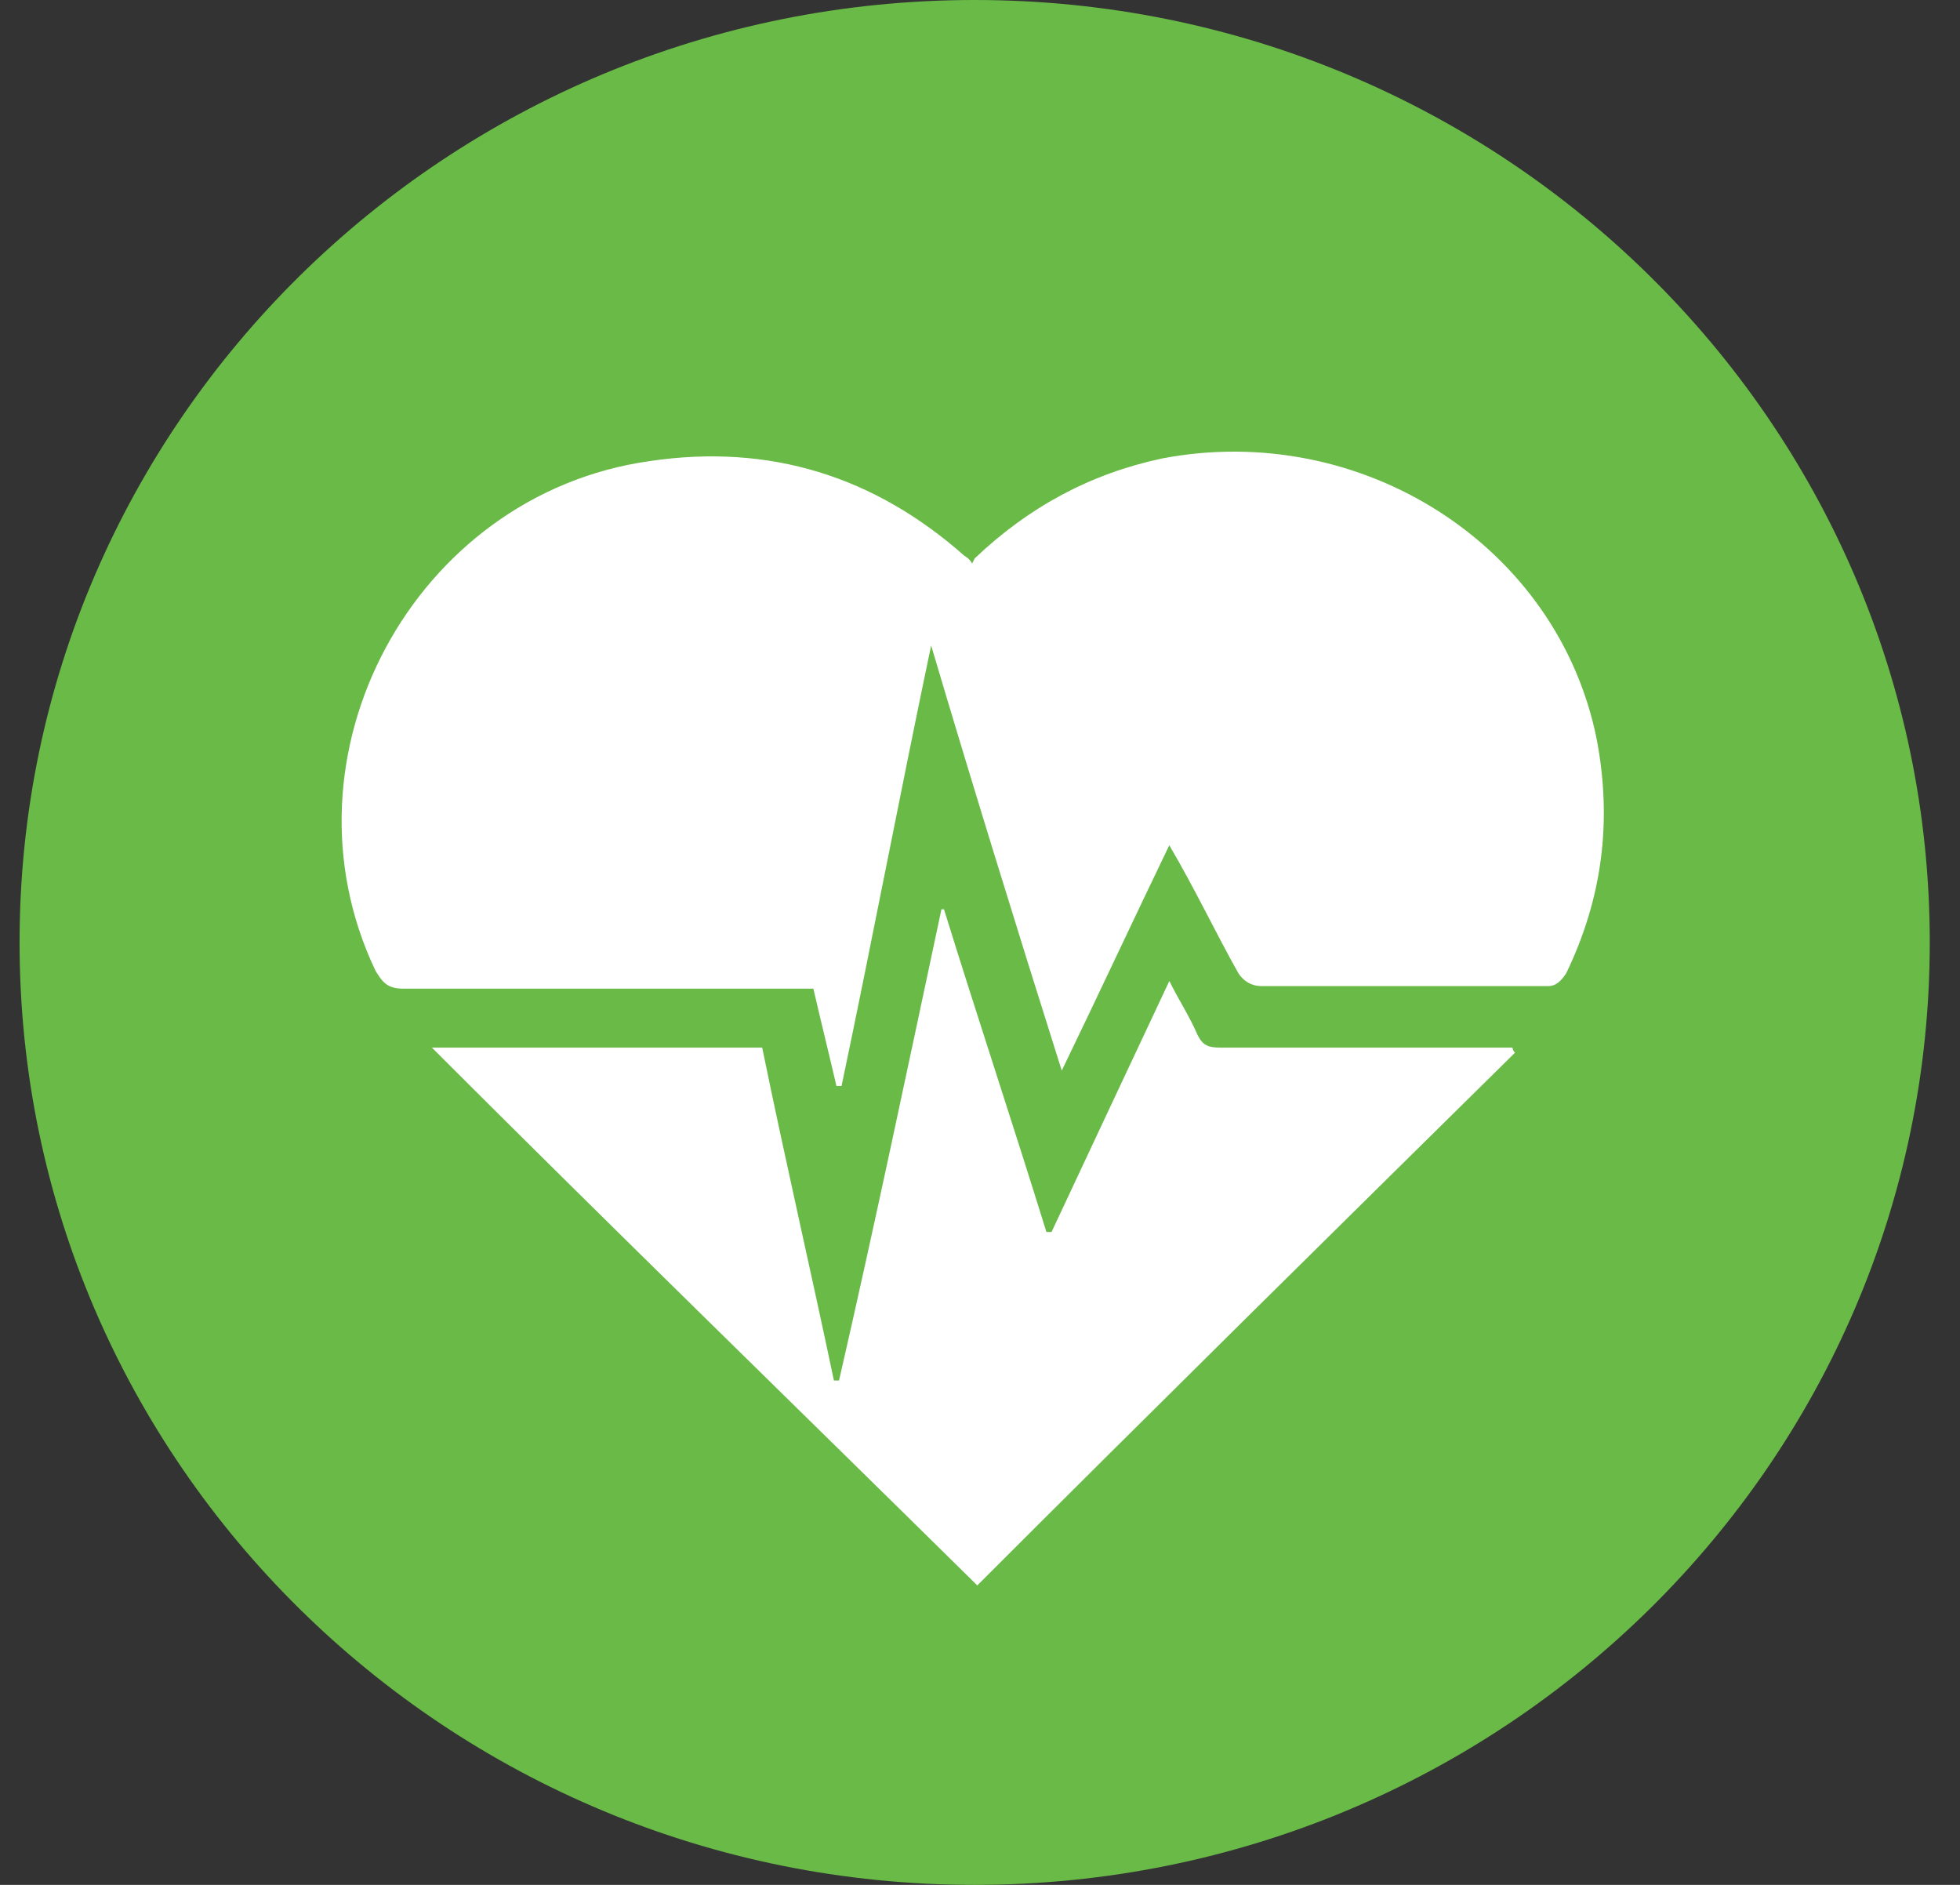
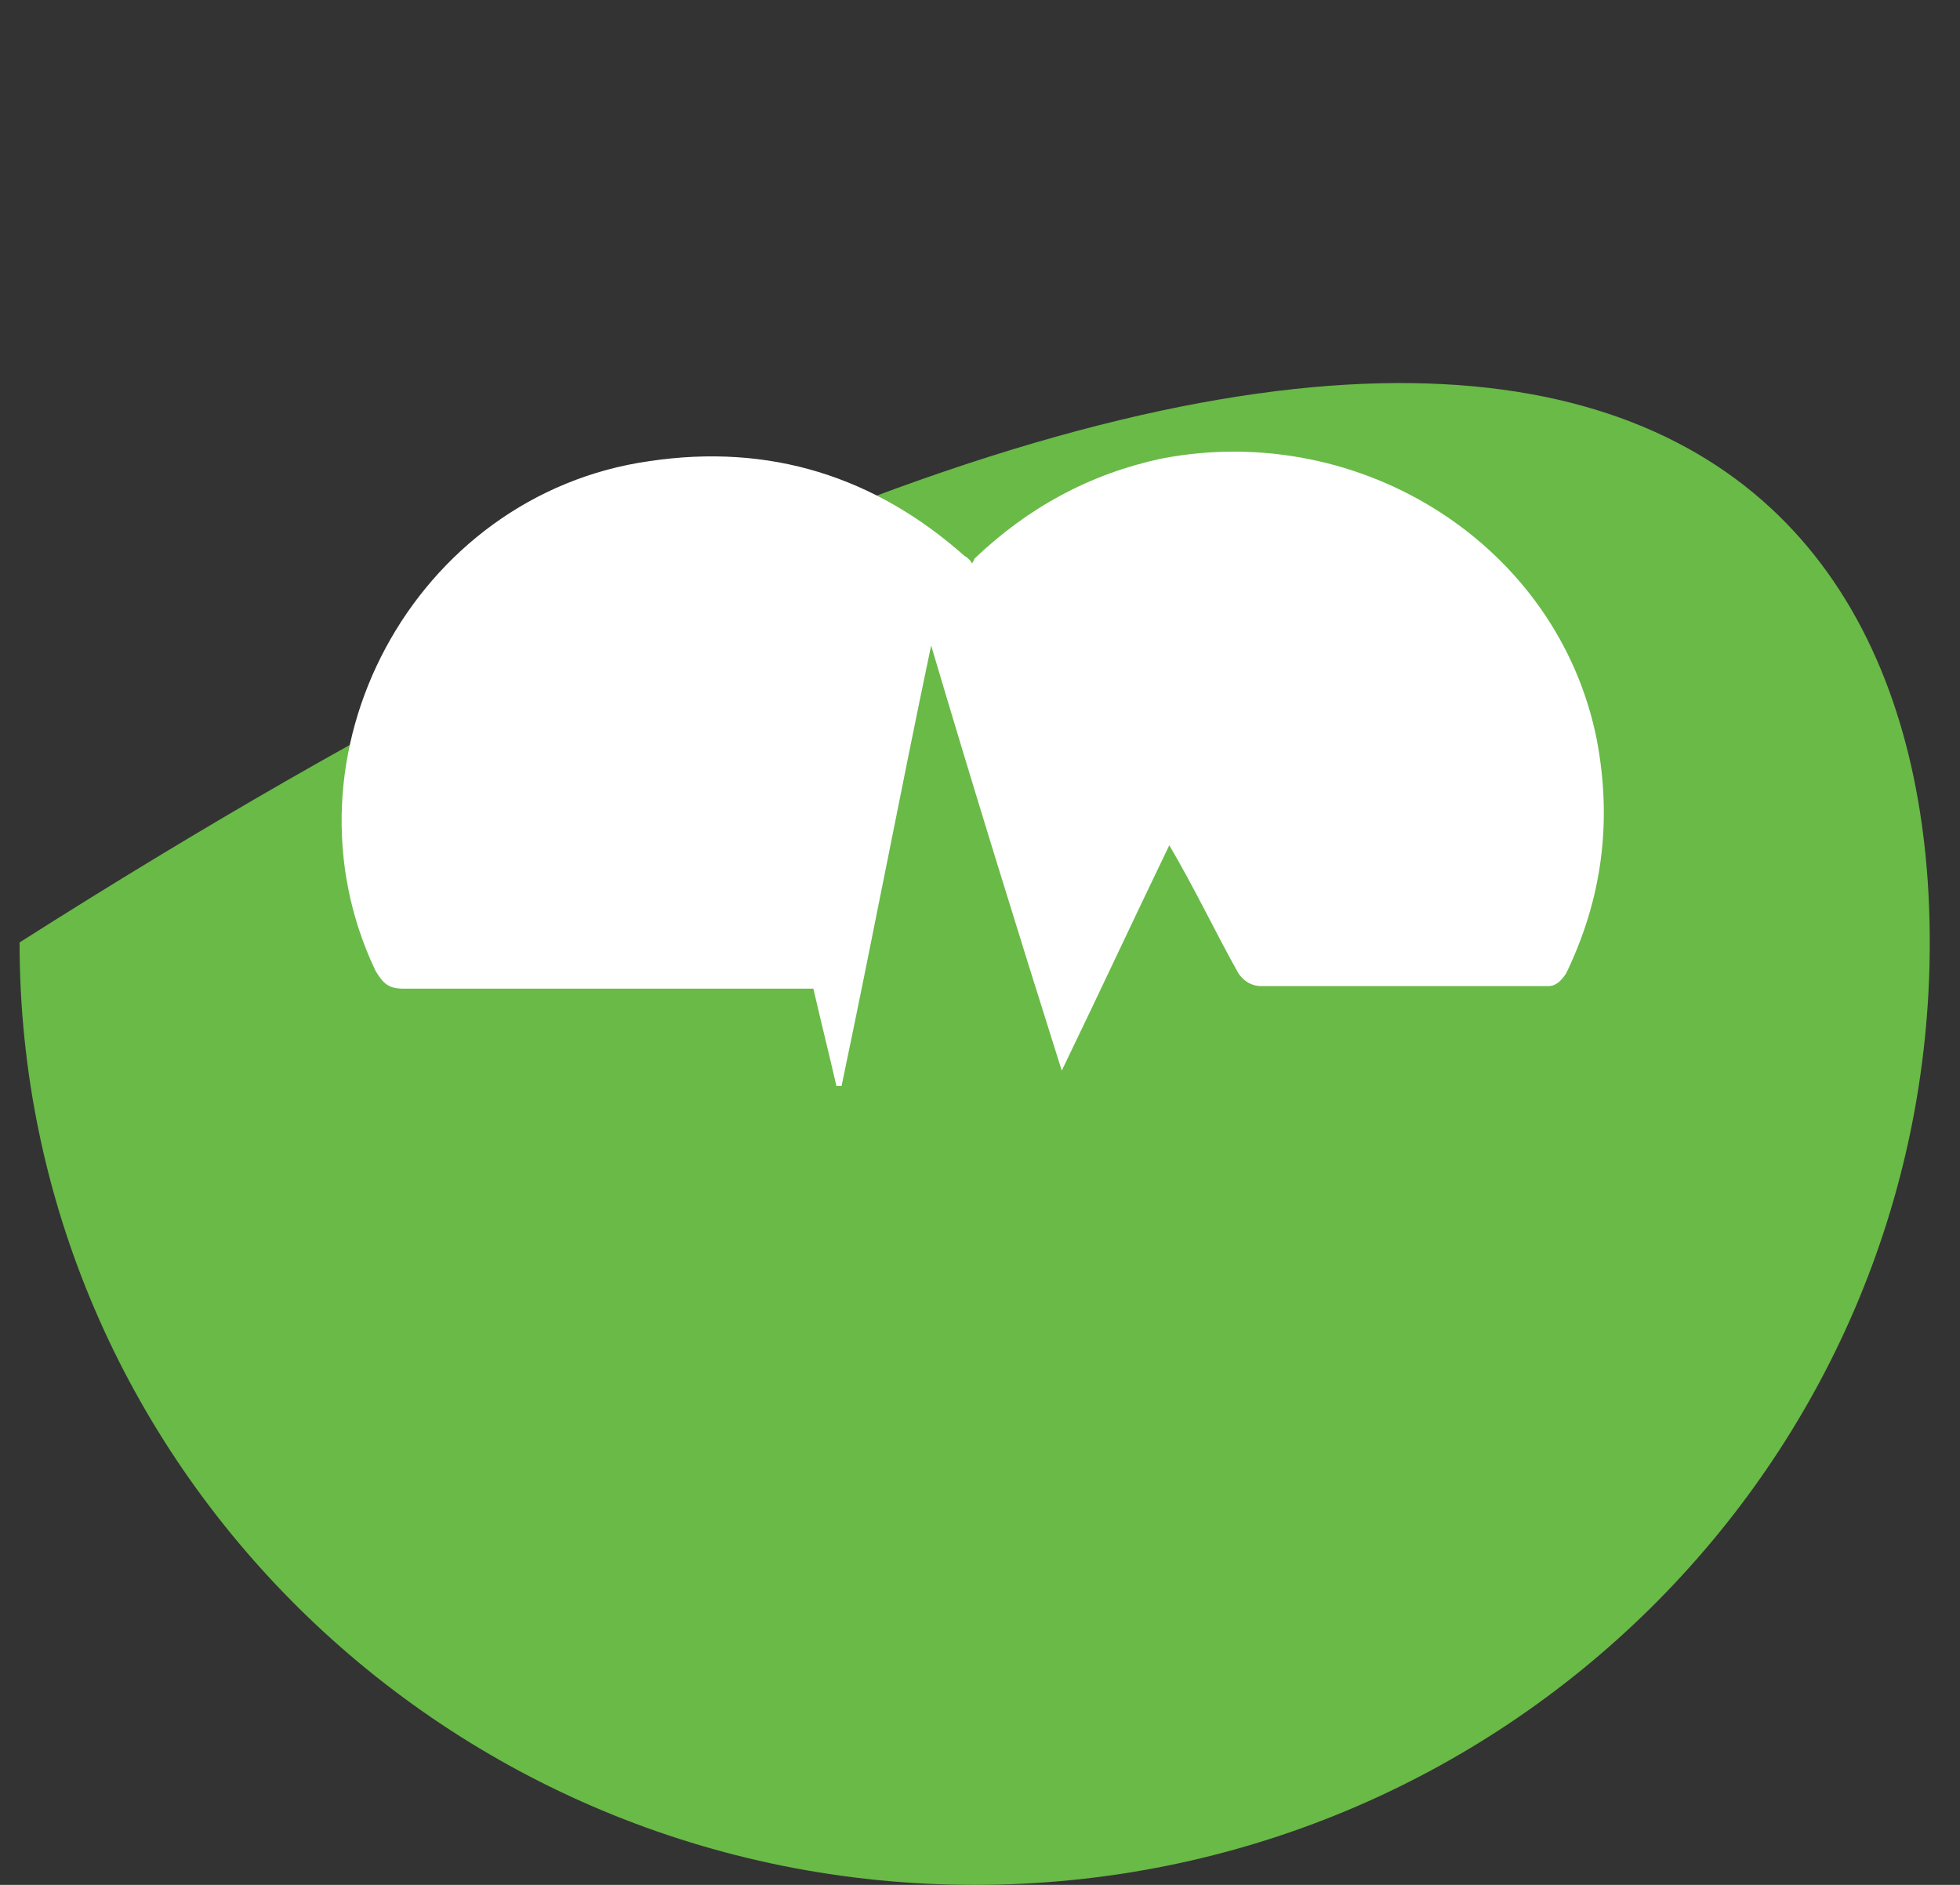
<svg xmlns="http://www.w3.org/2000/svg" fill="none" viewBox="0 0 52 50" height="50" width="52">
  <rect x="0" y="0" width="52" height="50" fill="#333333" stroke="none" />
-   <path fill="#69BA47" d="M51.198 25C51.198 38.791 39.853 50 25.858 50C11.864 50 0.519 38.791 0.519 25C0.519 11.209 11.864 0 25.858 0C39.853 0 51.198 11.209 51.198 25Z" />
+   <path fill="#69BA47" d="M51.198 25C51.198 38.791 39.853 50 25.858 50C11.864 50 0.519 38.791 0.519 25C39.853 0 51.198 11.209 51.198 25Z" />
  <path fill="white" d="M25.859 14.813C27.286 13.455 28.916 12.572 30.818 12.164C36.117 11.145 41.348 14.474 42.367 19.637C42.775 21.811 42.503 23.849 41.552 25.819C41.416 26.023 41.28 26.158 41.077 26.158C38.563 26.158 35.981 26.158 33.468 26.158C33.196 26.158 32.992 26.023 32.856 25.819C32.245 24.732 31.702 23.577 31.022 22.422C30.071 24.392 29.188 26.294 28.169 28.4C26.946 24.528 25.791 20.792 24.704 17.123C23.889 20.995 23.142 24.936 22.327 28.808H22.191C21.987 27.925 21.783 27.11 21.579 26.226H21.104C17.639 26.226 14.174 26.226 10.71 26.226C10.302 26.226 10.166 26.09 9.962 25.751C7.245 20.044 10.982 13.115 17.232 12.232C20.424 11.756 23.21 12.639 25.587 14.745C25.587 14.745 25.723 14.813 25.791 14.949" />
-   <path fill="white" d="M11.526 27.79H20.222C20.833 30.779 21.512 33.7 22.124 36.621C22.124 36.621 22.192 36.621 22.26 36.621C23.211 32.477 24.094 28.265 24.977 24.121C24.977 24.121 24.977 24.121 25.045 24.121C25.928 26.974 26.879 29.828 27.762 32.681C27.762 32.681 27.83 32.681 27.898 32.681C28.917 30.507 29.936 28.333 31.023 26.023C31.295 26.567 31.567 26.974 31.77 27.45C31.906 27.722 32.042 27.79 32.382 27.79C34.828 27.79 37.205 27.79 39.651 27.79H40.127C40.127 27.79 40.127 27.858 40.194 27.925C35.371 32.681 30.548 37.436 25.928 42.056C21.105 37.3 16.213 32.545 11.458 27.79" />
</svg>